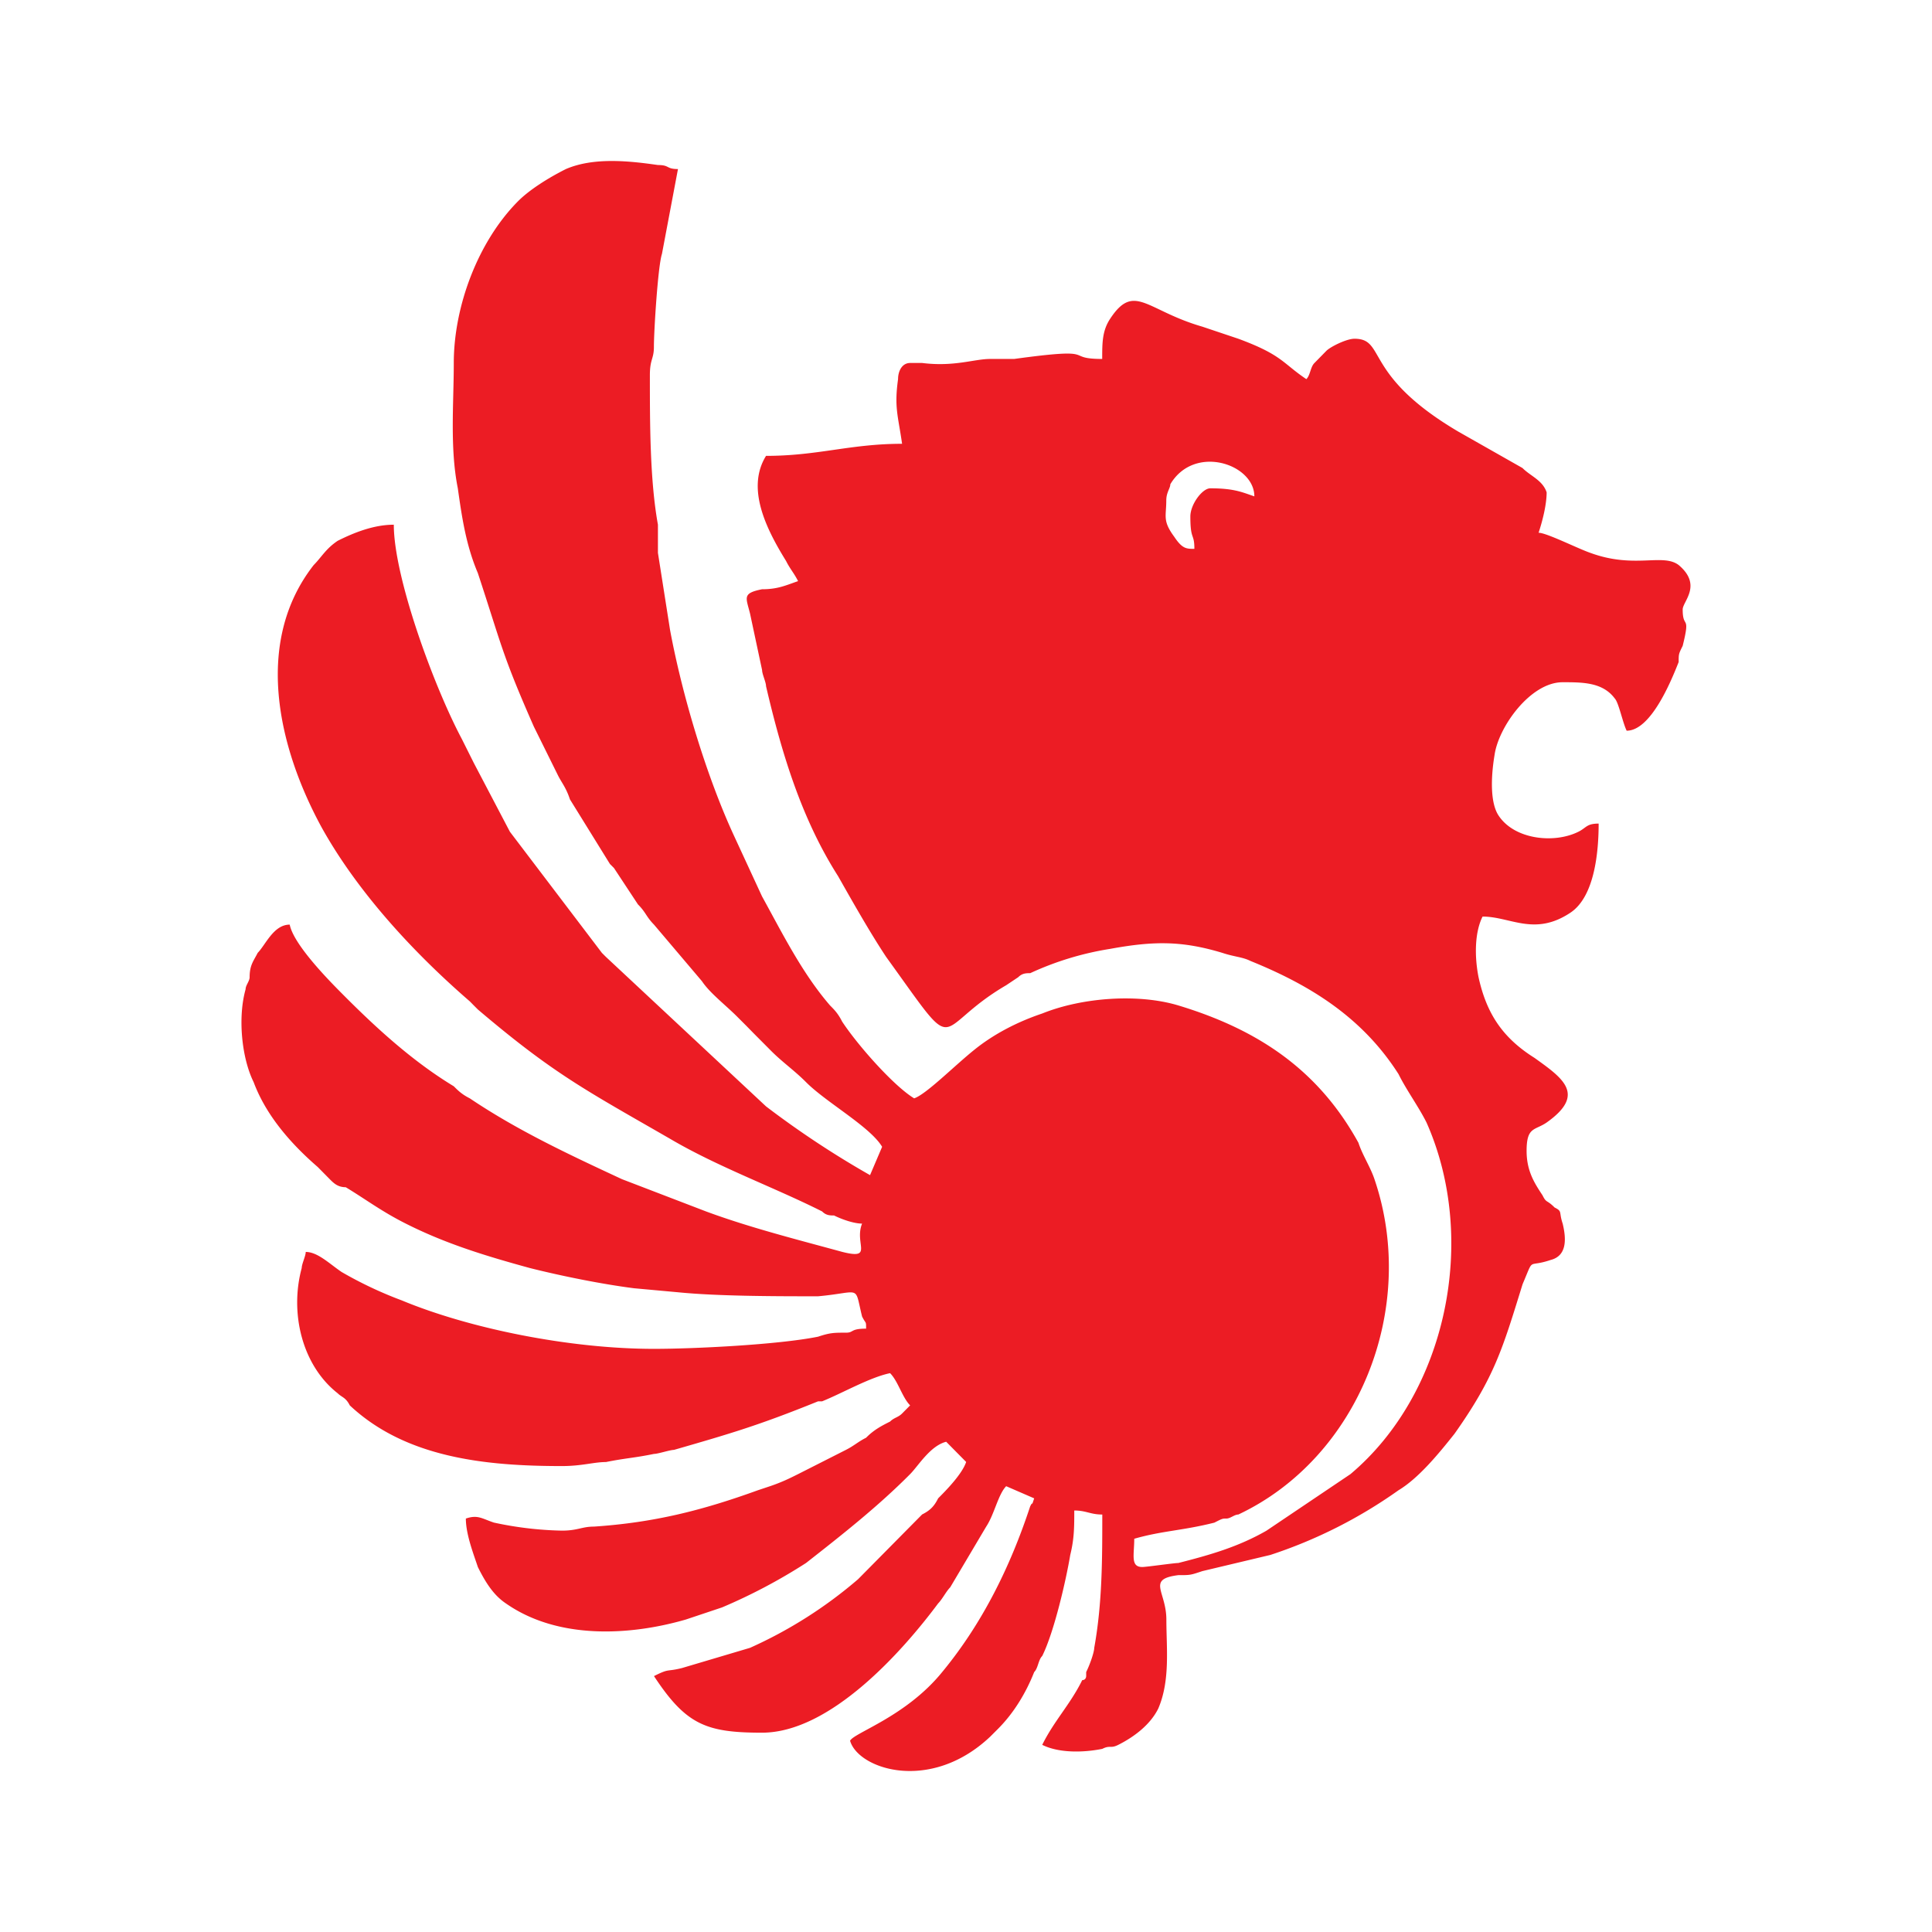
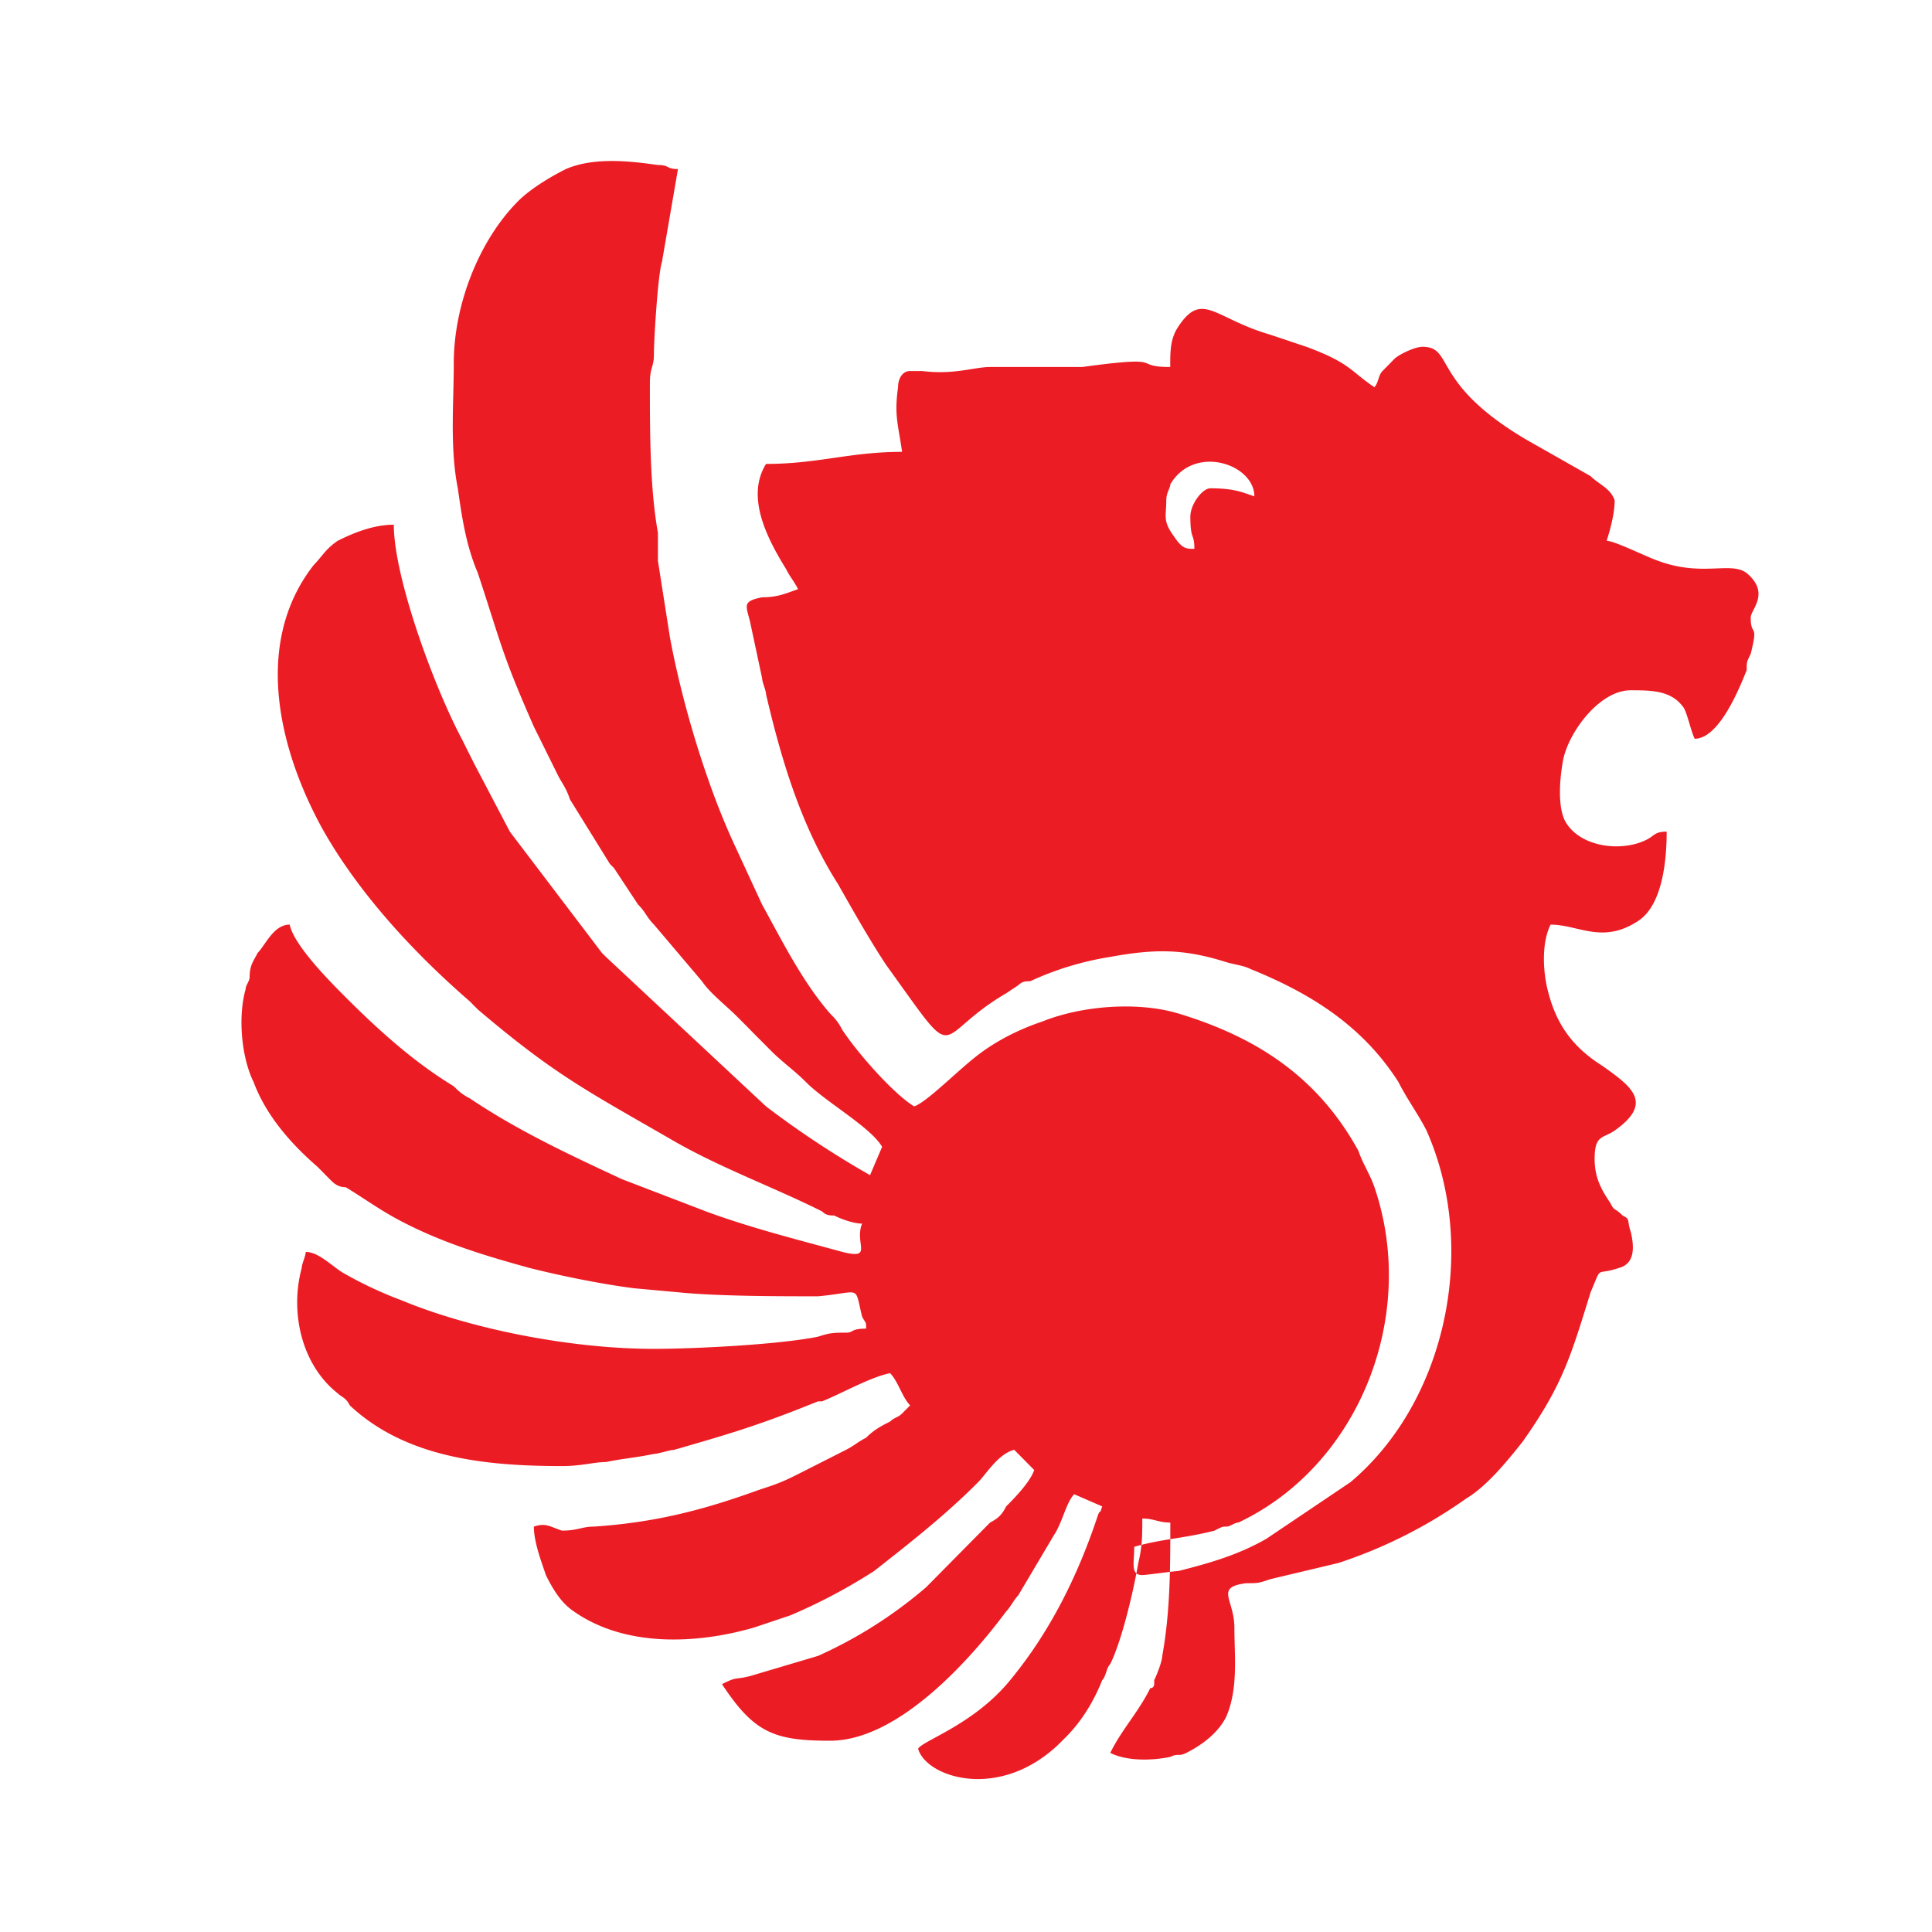
<svg xmlns="http://www.w3.org/2000/svg" width="24" height="24" fill="none" viewBox="0 0 24 24">
-   <path fill="#EC1C24" fill-rule="evenodd" d="M5.637 4.51c0 .501-.05 1.054.05 1.555.05.352.1.703.249 1.054.298.904.298 1.004.696 1.908l.298.602c.05.1.1.15.15.301l.497.803.05.05.298.452c.1.1.1.15.199.251l.596.703c.1.15.299.3.448.451l.1.1.099.101.199.2c.149.152.298.252.447.402.249.251.796.553.945.803l-.15.352a11.559 11.559 0 0 1-1.292-.854l-1.989-1.857-.05-.05-1.143-1.505-.448-.854-.15-.3c-.347-.653-.844-2.008-.844-2.66-.25 0-.498.1-.697.2-.149.1-.198.2-.298.301-.746.954-.447 2.259.1 3.262.447.803 1.143 1.556 1.84 2.159l.049.05.05.05c.945.803 1.342 1.004 2.387 1.606.596.351 1.292.602 1.89.903.049.05.099.05.148.05.1.05.249.101.348.101-.1.251.15.452-.248.351-.547-.15-1.144-.3-1.69-.502l-1.045-.401c-.647-.301-1.293-.602-1.89-1.004-.1-.05-.149-.1-.199-.15-.497-.301-.944-.703-1.392-1.155-.149-.15-.597-.602-.646-.853-.2 0-.299.25-.398.351-.05.1-.1.15-.1.302 0 .05-.05.1-.05.15-.099.351-.049.853.1 1.154.15.402.448.753.796 1.054l.149.151c.05.05.1.1.199.1.248.15.447.302.746.452.497.251.994.402 1.541.552.398.1.895.2 1.293.251l.547.05c.497.05 1.243.05 1.74.05.547-.05.448-.15.547.251.05.1.05.05.05.151-.199 0-.15.05-.249.05-.149 0-.198 0-.348.05-.497.1-1.541.151-2.038.151-1.045 0-2.288-.251-3.133-.602a4.924 4.924 0 0 1-.746-.352c-.149-.1-.298-.25-.447-.25 0 .05-.05.15-.05.2-.15.552 0 1.205.447 1.556.05.05.1.05.15.15.696.653 1.69.754 2.635.754.249 0 .398-.05.547-.05.249-.05.348-.05.597-.101.05 0 .199-.05.248-.05.696-.201 1.044-.301 1.79-.603h.05c.249-.1.597-.3.845-.35.1.1.15.3.249.4l-.1.101c-.05.05-.099.05-.149.1-.099.05-.199.1-.298.201-.1.05-.15.1-.249.15l-.596.302c-.1.05-.2.1-.348.15l-.15.05c-.696.252-1.292.402-2.038.452-.15 0-.2.05-.398.05a4.35 4.35 0 0 1-.845-.1c-.15-.05-.2-.1-.348-.05 0 .2.1.452.149.602.1.201.199.352.348.452.646.452 1.541.402 2.237.2l.448-.15a6.89 6.89 0 0 0 1.044-.552c.448-.351.895-.703 1.293-1.104.1-.1.249-.352.448-.402l.248.251c-.05.15-.248.352-.348.452-.05.1-.1.15-.199.2l-.795.804a5.516 5.516 0 0 1-1.343.853l-.845.251c-.2.05-.15 0-.348.1.397.603.646.703 1.342.703.846 0 1.74-1.004 2.188-1.606.05-.05.1-.15.15-.2l.447-.754c.1-.15.149-.401.248-.502l.348.151c-.05.15 0 0-.05.1-.248.753-.596 1.456-1.093 2.058-.448.552-1.094.753-1.144.853.1.352.995.653 1.74-.05l.1-.1c.199-.2.348-.452.447-.703.05-.05.05-.15.1-.2.15-.302.298-.954.348-1.255.05-.201.05-.352.05-.552.149 0 .199.05.348.05 0 .552 0 1.104-.1 1.656 0 .05-.05.2-.1.301v.05s0 .05-.049.05c-.149.302-.348.503-.497.804.199.1.497.1.746.05.1-.05.1 0 .199-.05.199-.1.398-.251.497-.452.15-.351.1-.753.1-1.104 0-.352-.25-.502.149-.552.149 0 .149 0 .298-.05l.845-.201a5.94 5.94 0 0 0 1.591-.803c.25-.15.498-.452.697-.703.497-.703.596-1.054.845-1.857.15-.351.05-.2.348-.301.199-.05.199-.251.15-.452-.05-.15 0-.15-.1-.2-.1-.101-.1-.05-.15-.151-.099-.15-.198-.301-.198-.552 0-.302.1-.251.248-.352.497-.351.2-.552-.149-.803-.398-.25-.597-.552-.696-1.003-.05-.252-.05-.553.05-.753.348 0 .646.25 1.094-.05.298-.201.348-.753.348-1.105-.15 0-.15.05-.249.1-.298.151-.796.101-.994-.2-.1-.15-.1-.452-.05-.753.05-.351.447-.903.845-.903.249 0 .497 0 .647.2.05.05.099.301.149.402.298 0 .547-.602.646-.853 0-.1 0-.1.05-.201.1-.402 0-.2 0-.452 0-.1.248-.301-.05-.552-.199-.15-.547.05-1.094-.15-.149-.05-.547-.251-.646-.251.05-.151.1-.352.1-.502-.05-.151-.2-.201-.3-.302l-.795-.451c-1.193-.703-.895-1.155-1.292-1.155-.1 0-.299.1-.349.15l-.149.152c-.05.05-.05.15-.1.2-.298-.2-.298-.3-.845-.502l-.447-.15c-.696-.201-.845-.552-1.144-.1-.1.15-.1.3-.1.501-.496 0 0-.15-1.093 0H12.3c-.198 0-.447.1-.845.05h-.149c-.1 0-.15.1-.15.201-.049.352 0 .452.05.803-.646 0-1.044.15-1.69.15-.249.402 0 .904.249 1.306.05.1.099.15.149.25-.15.051-.249.101-.448.101-.248.05-.199.1-.149.301l.15.703c0 .05.049.15.049.2.199.854.447 1.657.895 2.36.199.351.398.702.597 1.003.944 1.306.547.904 1.491.352l.15-.1c.05-.05.099-.05.149-.05a3.76 3.76 0 0 1 .994-.302c.547-.1.895-.1 1.393.05.149.05.248.05.348.1.746.302 1.392.703 1.84 1.406.099.2.248.402.348.602.646 1.456.248 3.363-.945 4.367l-1.044.703c-.349.2-.697.3-1.094.401-.05 0-.398.05-.448.05-.15 0-.1-.15-.1-.351.349-.1.597-.1.995-.2.1-.051.1-.051.15-.051.049 0 .099-.05.148-.05 1.492-.703 2.238-2.56 1.691-4.166-.05-.15-.15-.301-.199-.452-.497-.903-1.243-1.405-2.237-1.706-.498-.15-1.194-.1-1.691.1-.298.1-.597.251-.845.452-.249.2-.597.552-.746.602-.249-.15-.696-.652-.895-.954-.05-.1-.1-.15-.15-.2-.348-.402-.596-.904-.845-1.355l-.348-.753c-.348-.753-.646-1.757-.795-2.56l-.15-.954v-.35c-.1-.553-.1-1.256-.1-1.858 0-.2.05-.2.05-.351 0-.201.05-1.004.1-1.155L8.422 2.1c-.15 0-.1-.05-.249-.05-.348-.05-.795-.1-1.143.05-.2.1-.448.251-.597.402-.497.502-.796 1.305-.796 2.008zm8.851 1.706c0-.1.05-.15.05-.2.298-.503 1.044-.252 1.044.15-.149-.05-.248-.1-.547-.1-.1 0-.248.2-.248.35 0 .302.05.202.05.402-.1 0-.15 0-.25-.15-.148-.201-.099-.251-.099-.452z" clip-rule="evenodd" />
+   <path fill="#EC1C24" fill-rule="evenodd" d="M5.637 4.51c0 .501-.05 1.054.05 1.555.05.352.1.703.249 1.054.298.904.298 1.004.696 1.908l.298.602c.05.1.1.15.15.301l.497.803.05.05.298.452c.1.1.1.15.199.251l.596.703c.1.15.299.3.448.451l.1.1.099.101.199.2c.149.152.298.252.447.402.249.251.796.553.945.803l-.15.352a11.559 11.559 0 0 1-1.292-.854l-1.989-1.857-.05-.05-1.143-1.505-.448-.854-.15-.3c-.347-.653-.844-2.008-.844-2.66-.25 0-.498.1-.697.2-.149.1-.198.2-.298.301-.746.954-.447 2.259.1 3.262.447.803 1.143 1.556 1.84 2.159l.049.05.05.05c.945.803 1.342 1.004 2.387 1.606.596.351 1.292.602 1.89.903.049.05.099.05.148.05.1.05.249.101.348.101-.1.251.15.452-.248.351-.547-.15-1.144-.3-1.69-.502l-1.045-.401c-.647-.301-1.293-.602-1.89-1.004-.1-.05-.149-.1-.199-.15-.497-.301-.944-.703-1.392-1.155-.149-.15-.597-.602-.646-.853-.2 0-.299.25-.398.351-.05.1-.1.15-.1.302 0 .05-.05.1-.05.15-.099.351-.049.853.1 1.154.15.402.448.753.796 1.054l.149.151c.05.05.1.1.199.1.248.15.447.302.746.452.497.251.994.402 1.541.552.398.1.895.2 1.293.251l.547.05c.497.05 1.243.05 1.74.05.547-.05.448-.15.547.251.05.1.05.05.05.151-.199 0-.15.05-.249.05-.149 0-.198 0-.348.05-.497.1-1.541.151-2.038.151-1.045 0-2.288-.251-3.133-.602a4.924 4.924 0 0 1-.746-.352c-.149-.1-.298-.25-.447-.25 0 .05-.05.15-.05.2-.15.552 0 1.205.447 1.556.05.05.1.05.15.15.696.653 1.69.754 2.635.754.249 0 .398-.05.547-.05.249-.05.348-.05.597-.101.05 0 .199-.05.248-.05.696-.201 1.044-.301 1.79-.603h.05c.249-.1.597-.3.845-.35.1.1.15.3.249.4l-.1.101c-.05.05-.099.05-.149.1-.099.05-.199.1-.298.201-.1.05-.15.1-.249.15l-.596.302c-.1.05-.2.1-.348.15l-.15.05c-.696.252-1.292.402-2.038.452-.15 0-.2.05-.398.05c-.15-.05-.2-.1-.348-.05 0 .2.1.452.149.602.1.201.199.352.348.452.646.452 1.541.402 2.237.2l.448-.15a6.89 6.89 0 0 0 1.044-.552c.448-.351.895-.703 1.293-1.104.1-.1.249-.352.448-.402l.248.251c-.05.15-.248.352-.348.452-.05.1-.1.15-.199.2l-.795.804a5.516 5.516 0 0 1-1.343.853l-.845.251c-.2.05-.15 0-.348.1.397.603.646.703 1.342.703.846 0 1.74-1.004 2.188-1.606.05-.05.1-.15.15-.2l.447-.754c.1-.15.149-.401.248-.502l.348.151c-.05.15 0 0-.05.1-.248.753-.596 1.456-1.093 2.058-.448.552-1.094.753-1.144.853.1.352.995.653 1.74-.05l.1-.1c.199-.2.348-.452.447-.703.05-.05.05-.15.1-.2.15-.302.298-.954.348-1.255.05-.201.05-.352.05-.552.149 0 .199.05.348.05 0 .552 0 1.104-.1 1.656 0 .05-.05.2-.1.301v.05s0 .05-.049.05c-.149.302-.348.503-.497.804.199.1.497.1.746.05.1-.05.1 0 .199-.05.199-.1.398-.251.497-.452.15-.351.1-.753.1-1.104 0-.352-.25-.502.149-.552.149 0 .149 0 .298-.05l.845-.201a5.94 5.94 0 0 0 1.591-.803c.25-.15.498-.452.697-.703.497-.703.596-1.054.845-1.857.15-.351.05-.2.348-.301.199-.05.199-.251.15-.452-.05-.15 0-.15-.1-.2-.1-.101-.1-.05-.15-.151-.099-.15-.198-.301-.198-.552 0-.302.1-.251.248-.352.497-.351.2-.552-.149-.803-.398-.25-.597-.552-.696-1.003-.05-.252-.05-.553.05-.753.348 0 .646.25 1.094-.05.298-.201.348-.753.348-1.105-.15 0-.15.05-.249.1-.298.151-.796.101-.994-.2-.1-.15-.1-.452-.05-.753.05-.351.447-.903.845-.903.249 0 .497 0 .647.2.05.05.099.301.149.402.298 0 .547-.602.646-.853 0-.1 0-.1.05-.201.1-.402 0-.2 0-.452 0-.1.248-.301-.05-.552-.199-.15-.547.05-1.094-.15-.149-.05-.547-.251-.646-.251.05-.151.1-.352.1-.502-.05-.151-.2-.201-.3-.302l-.795-.451c-1.193-.703-.895-1.155-1.292-1.155-.1 0-.299.1-.349.15l-.149.152c-.05.05-.05.15-.1.2-.298-.2-.298-.3-.845-.502l-.447-.15c-.696-.201-.845-.552-1.144-.1-.1.15-.1.3-.1.501-.496 0 0-.15-1.093 0H12.3c-.198 0-.447.1-.845.05h-.149c-.1 0-.15.1-.15.201-.049.352 0 .452.05.803-.646 0-1.044.15-1.69.15-.249.402 0 .904.249 1.306.05.1.099.15.149.25-.15.051-.249.101-.448.101-.248.05-.199.1-.149.301l.15.703c0 .05.049.15.049.2.199.854.447 1.657.895 2.36.199.351.398.702.597 1.003.944 1.306.547.904 1.491.352l.15-.1c.05-.05.099-.05.149-.05a3.76 3.76 0 0 1 .994-.302c.547-.1.895-.1 1.393.05.149.05.248.05.348.1.746.302 1.392.703 1.84 1.406.099.2.248.402.348.602.646 1.456.248 3.363-.945 4.367l-1.044.703c-.349.2-.697.3-1.094.401-.05 0-.398.05-.448.05-.15 0-.1-.15-.1-.351.349-.1.597-.1.995-.2.1-.051.1-.051.15-.051.049 0 .099-.05.148-.05 1.492-.703 2.238-2.56 1.691-4.166-.05-.15-.15-.301-.199-.452-.497-.903-1.243-1.405-2.237-1.706-.498-.15-1.194-.1-1.691.1-.298.1-.597.251-.845.452-.249.2-.597.552-.746.602-.249-.15-.696-.652-.895-.954-.05-.1-.1-.15-.15-.2-.348-.402-.596-.904-.845-1.355l-.348-.753c-.348-.753-.646-1.757-.795-2.56l-.15-.954v-.35c-.1-.553-.1-1.256-.1-1.858 0-.2.05-.2.05-.351 0-.201.05-1.004.1-1.155L8.422 2.1c-.15 0-.1-.05-.249-.05-.348-.05-.795-.1-1.143.05-.2.1-.448.251-.597.402-.497.502-.796 1.305-.796 2.008zm8.851 1.706c0-.1.05-.15.05-.2.298-.503 1.044-.252 1.044.15-.149-.05-.248-.1-.547-.1-.1 0-.248.2-.248.35 0 .302.05.202.05.402-.1 0-.15 0-.25-.15-.148-.201-.099-.251-.099-.452z" clip-rule="evenodd" />
</svg>